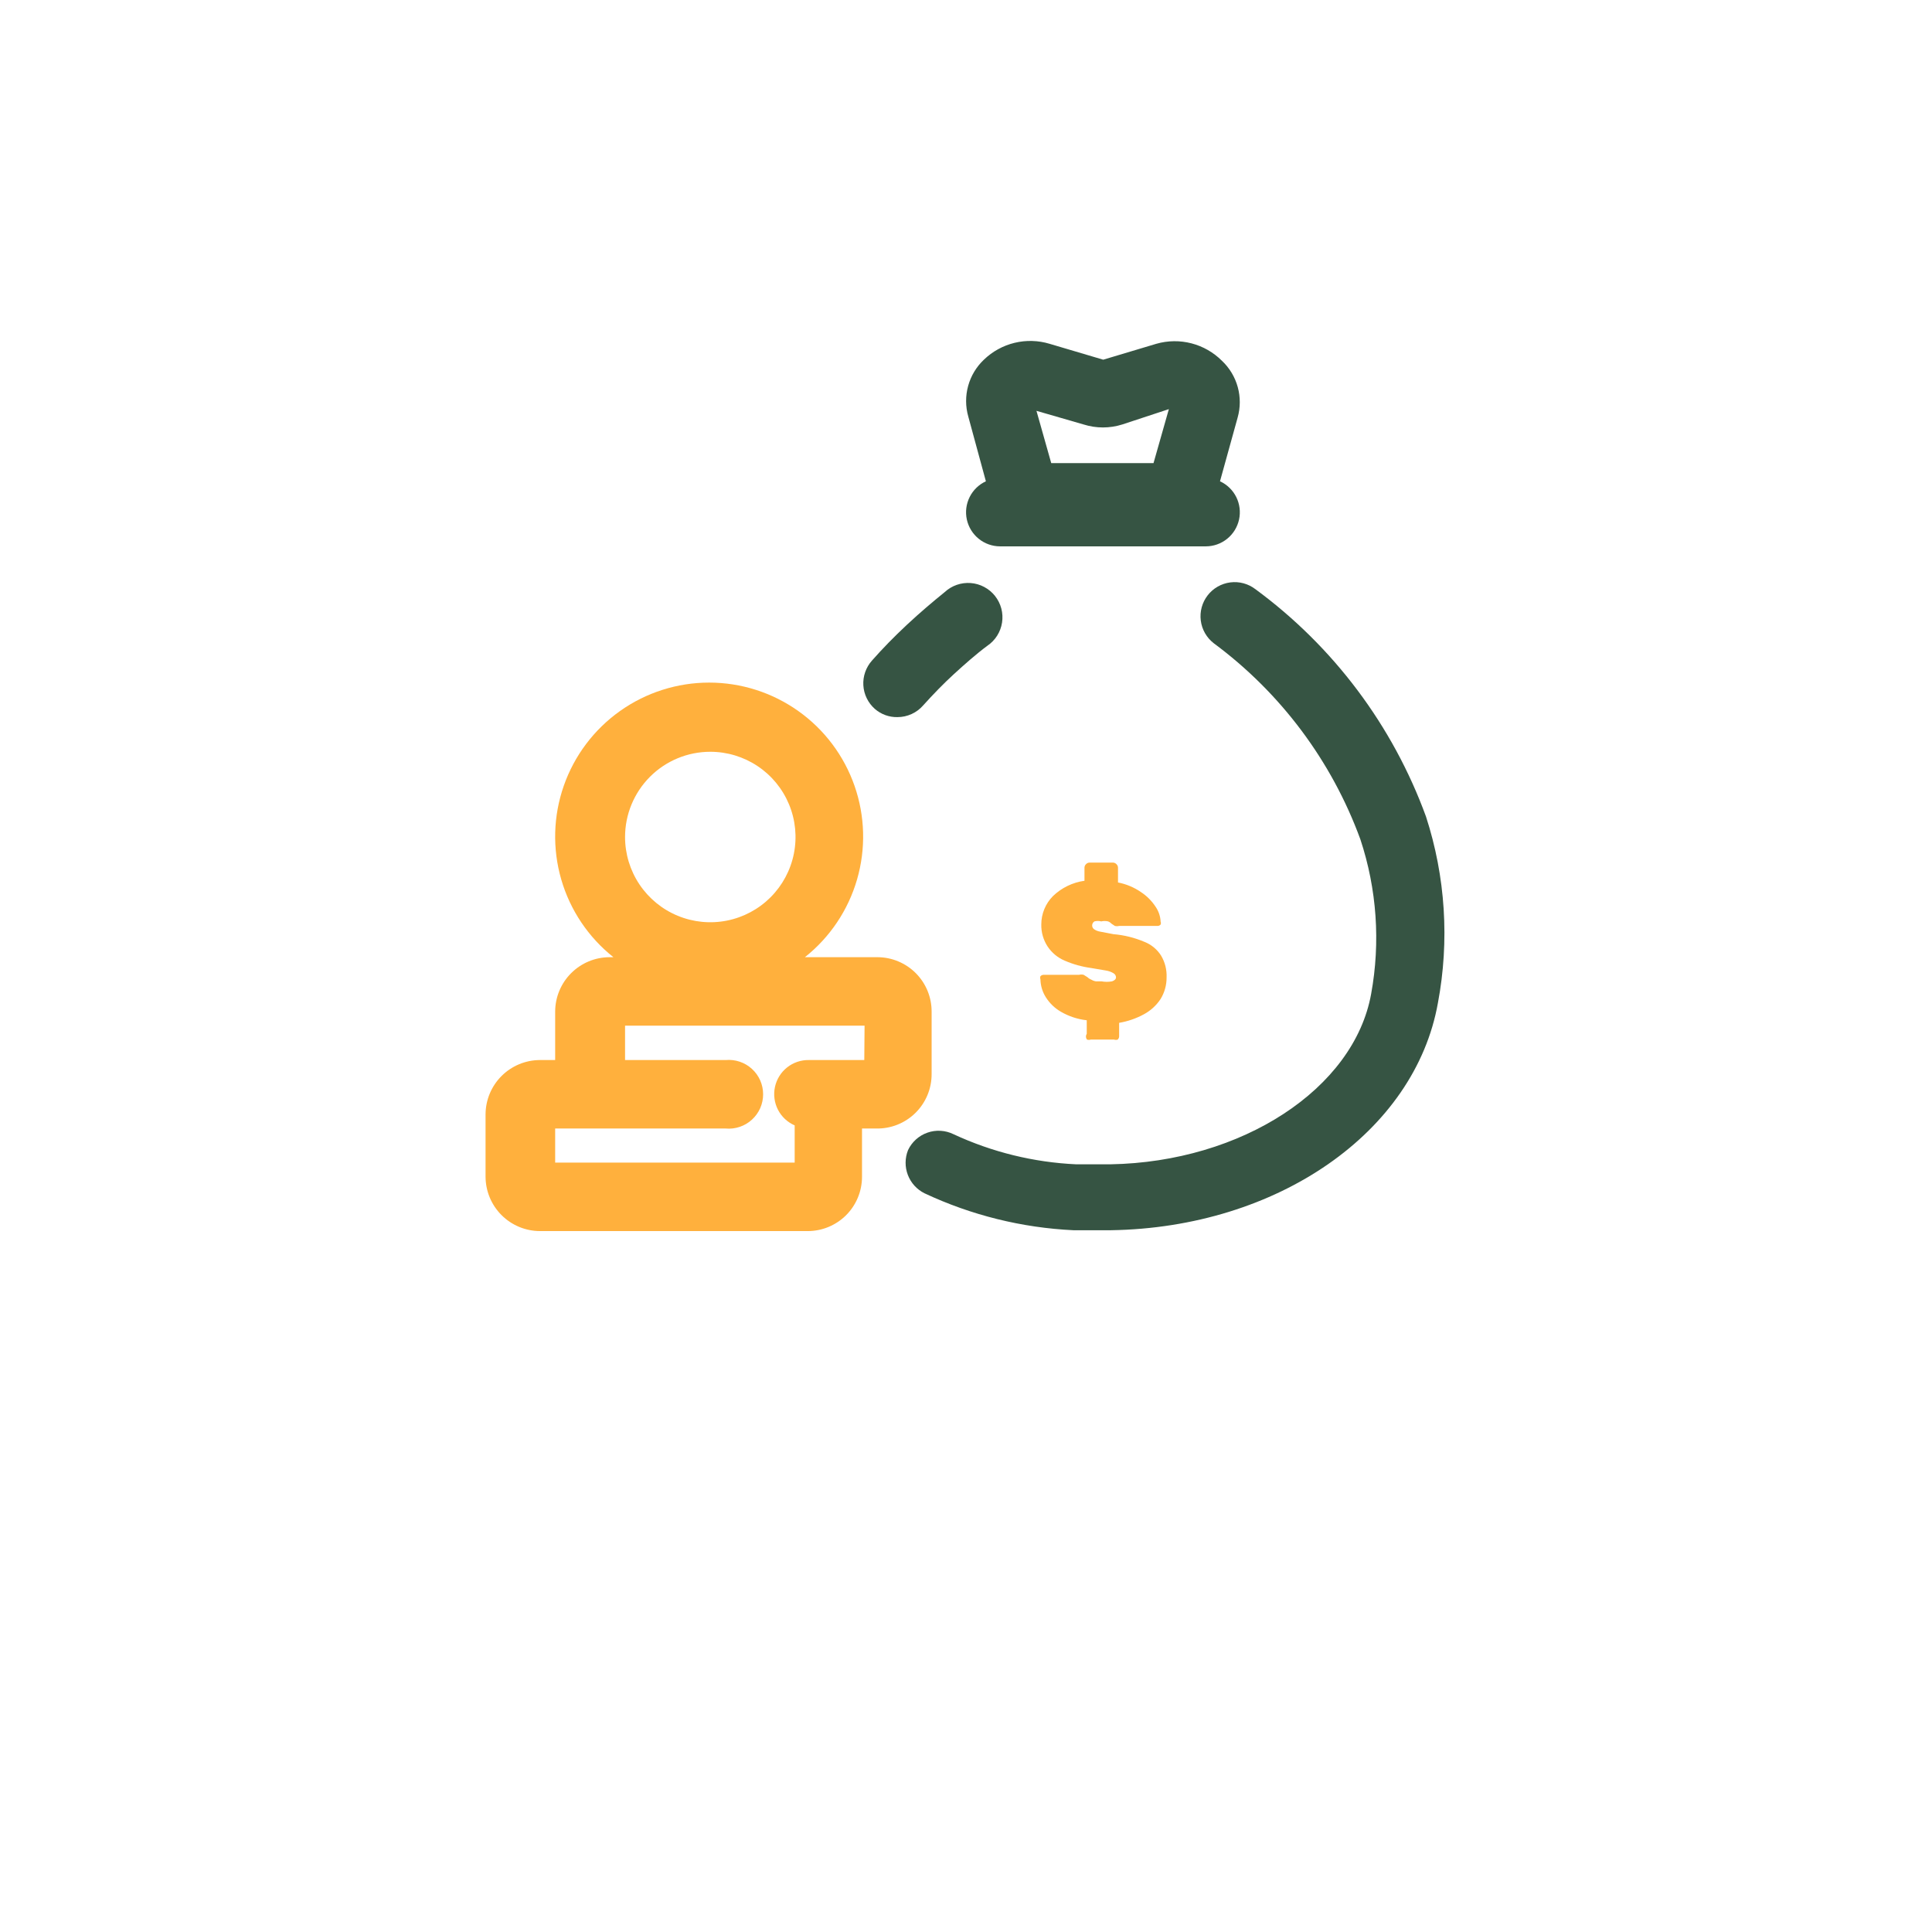
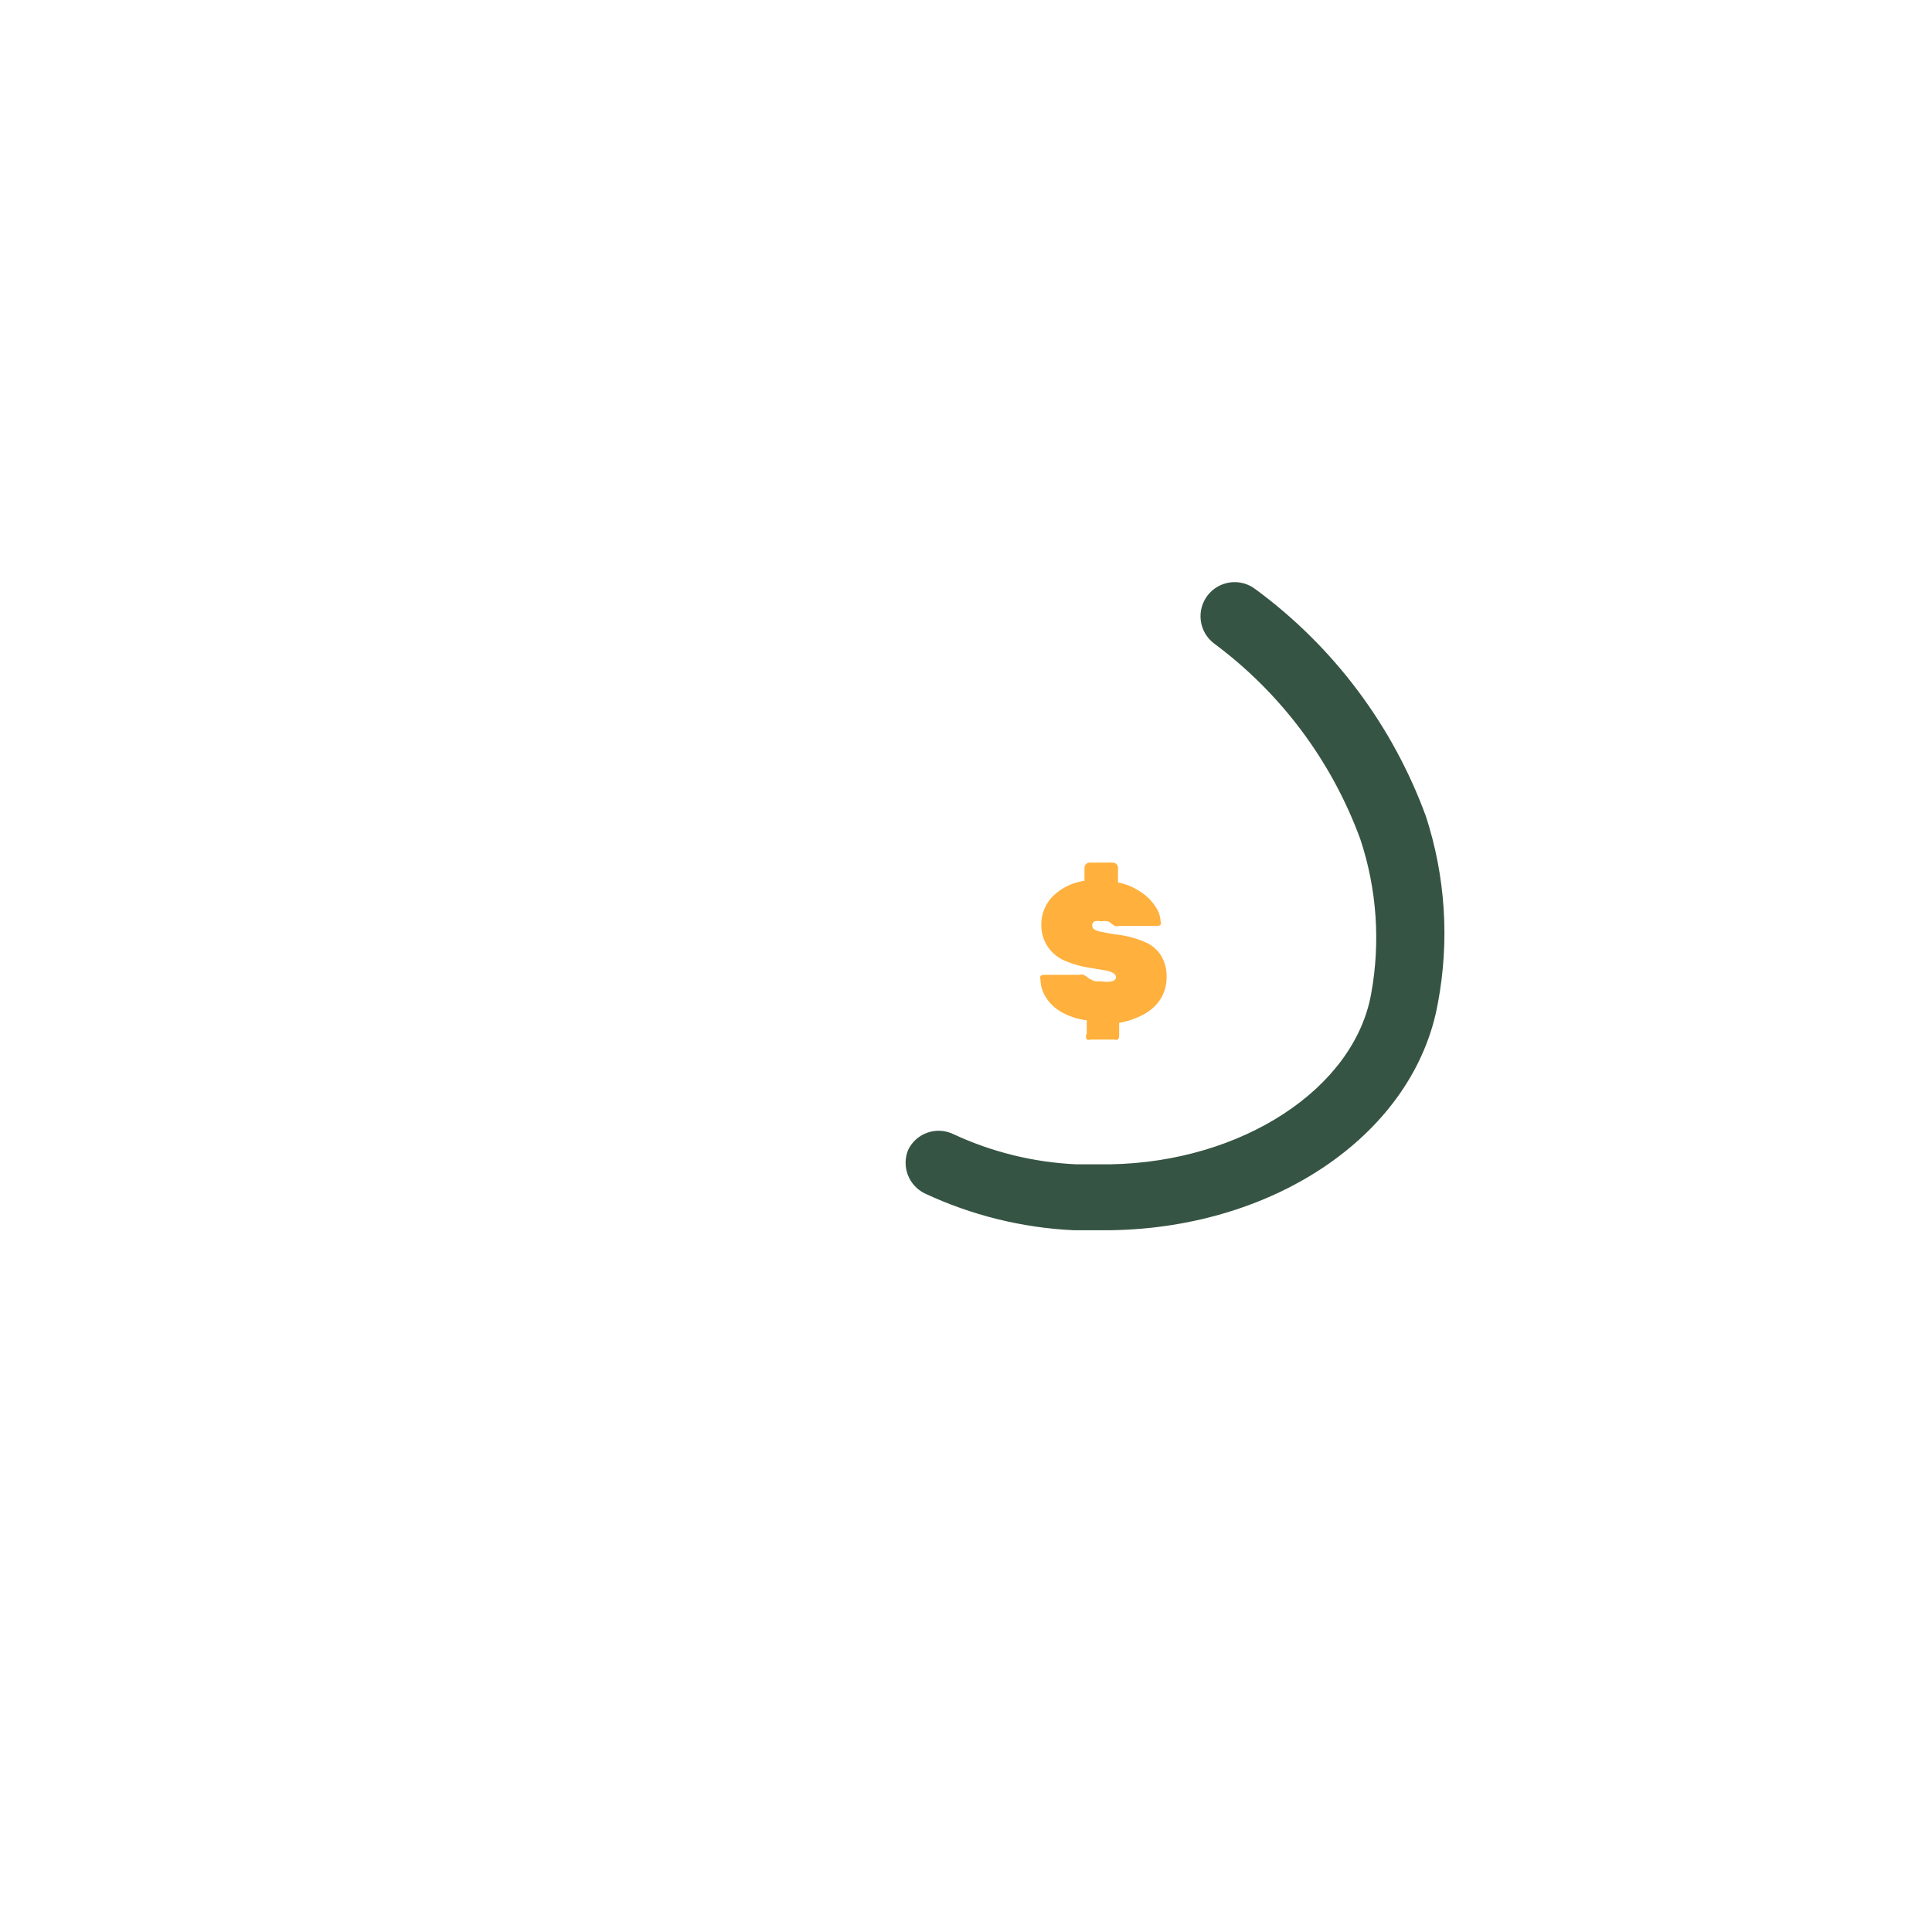
<svg xmlns="http://www.w3.org/2000/svg" width="136" height="136" viewBox="0 0 136 136" fill="none">
  <g filter="url(#filter0_d_540_3729)">
-     <path d="M100 8H36C27.163 8 20 15.163 20 24V88C20 96.837 27.163 104 36 104H100C108.837 104 116 96.837 116 88V24C116 15.163 108.837 8 100 8Z" fill="white" />
+     <path d="M100 8H36C27.163 8 20 15.163 20 24V88C20 96.837 27.163 104 36 104H100C108.837 104 116 96.837 116 88V24Z" fill="white" />
  </g>
  <path d="M100.38 57.48C98.043 51.081 93.868 45.515 88.38 41.48C88.13 41.287 87.845 41.145 87.541 41.062C87.236 40.979 86.918 40.957 86.606 40.997C85.974 41.078 85.399 41.406 85.01 41.91C84.817 42.16 84.674 42.445 84.592 42.749C84.509 43.053 84.487 43.371 84.527 43.684C84.607 44.316 84.936 44.89 85.44 45.28C90.155 48.772 93.743 53.57 95.76 59.08C96.922 62.585 97.183 66.327 96.52 69.96C95.32 76.64 87.42 81.8 78.16 81.96H77.6H75.76C72.769 81.823 69.834 81.103 67.12 79.84C66.836 79.701 66.528 79.62 66.213 79.601C65.898 79.582 65.583 79.626 65.285 79.731C64.987 79.835 64.713 79.997 64.479 80.208C64.245 80.419 64.054 80.675 63.92 80.96C63.696 81.52 63.691 82.143 63.906 82.707C64.121 83.27 64.54 83.732 65.08 84C68.369 85.543 71.93 86.427 75.56 86.6H77.56H78.2C89.92 86.42 99.6 79.7 101.22 70.6C102.043 66.225 101.755 61.714 100.38 57.48V57.48Z" fill="#365443" />
-   <path d="M63.181 50.48C63.522 50.479 63.859 50.406 64.17 50.264C64.48 50.123 64.757 49.917 64.981 49.66C65.701 48.86 66.421 48.12 67.141 47.46C67.861 46.8 68.741 46.02 69.501 45.46C69.778 45.273 70.012 45.032 70.191 44.75C70.369 44.468 70.487 44.153 70.538 43.823C70.589 43.494 70.571 43.157 70.486 42.835C70.4 42.513 70.249 42.212 70.042 41.95C69.835 41.689 69.576 41.474 69.281 41.318C68.987 41.161 68.663 41.067 68.331 41.042C67.998 41.017 67.664 41.06 67.349 41.17C67.034 41.28 66.746 41.453 66.501 41.68C65.661 42.36 64.761 43.12 63.841 43.98C62.921 44.84 62.141 45.64 61.381 46.5C61.17 46.736 61.008 47.011 60.904 47.31C60.799 47.609 60.755 47.926 60.774 48.242C60.792 48.558 60.873 48.867 61.012 49.151C61.15 49.436 61.344 49.691 61.581 49.9C62.023 50.287 62.594 50.494 63.181 50.48Z" fill="#365443" />
-   <path d="M69.4 33.88C68.903 34.109 68.5 34.5 68.256 34.99C68.012 35.479 67.942 36.038 68.059 36.572C68.176 37.106 68.472 37.585 68.897 37.928C69.323 38.272 69.853 38.459 70.4 38.46H84.88C85.427 38.459 85.957 38.272 86.383 37.928C86.809 37.585 87.104 37.106 87.221 36.572C87.338 36.038 87.268 35.479 87.025 34.99C86.781 34.5 86.377 34.109 85.88 33.88L87.12 29.4C87.32 28.696 87.323 27.951 87.129 27.246C86.935 26.541 86.552 25.902 86.02 25.4C85.427 24.806 84.686 24.381 83.874 24.17C83.061 23.959 82.207 23.969 81.4 24.2L77.66 25.32L73.88 24.2C73.08 23.959 72.23 23.936 71.418 24.133C70.606 24.33 69.861 24.739 69.26 25.32C68.729 25.822 68.345 26.461 68.151 27.166C67.957 27.872 67.96 28.616 68.16 29.32L69.4 33.88ZM76.28 29.88C77.165 30.16 78.115 30.16 79 29.88L82.28 28.8L81.2 32.6H74L72.96 28.92L76.28 29.88Z" fill="#365443" />
  <path d="M76.52 73.18C76.604 73.207 76.695 73.207 76.78 73.18H78.42C78.504 73.207 78.595 73.207 78.68 73.18C78.716 73.144 78.745 73.1 78.762 73.052C78.779 73.003 78.785 72.951 78.78 72.9V72C79.389 71.898 79.977 71.695 80.52 71.4C80.997 71.144 81.403 70.773 81.7 70.32C81.979 69.863 82.125 69.336 82.12 68.8C82.142 68.267 82.01 67.739 81.74 67.28C81.462 66.835 81.048 66.491 80.56 66.3C79.866 66.005 79.13 65.823 78.38 65.76L77.44 65.58C77.281 65.555 77.13 65.494 77 65.4C76.964 65.37 76.936 65.334 76.915 65.292C76.894 65.251 76.882 65.206 76.88 65.16C76.878 65.1 76.891 65.041 76.919 64.989C76.948 64.936 76.989 64.891 77.04 64.86C77.197 64.819 77.362 64.819 77.52 64.86C77.678 64.824 77.842 64.824 78 64.86C78.091 64.894 78.173 64.948 78.24 65.02L78.48 65.18C78.578 65.203 78.681 65.203 78.78 65.18H81.5C81.538 65.178 81.576 65.168 81.61 65.151C81.644 65.134 81.675 65.109 81.7 65.08C81.713 65.048 81.72 65.014 81.72 64.98C81.72 64.946 81.713 64.912 81.7 64.88C81.683 64.5 81.558 64.132 81.34 63.82C81.073 63.414 80.726 63.066 80.32 62.8C79.833 62.463 79.281 62.232 78.7 62.12V61.1C78.702 61.052 78.695 61.004 78.677 60.959C78.66 60.914 78.634 60.874 78.6 60.84C78.567 60.803 78.527 60.774 78.482 60.753C78.437 60.732 78.389 60.721 78.34 60.72H76.7C76.65 60.721 76.602 60.732 76.557 60.753C76.513 60.774 76.472 60.803 76.44 60.84C76.406 60.874 76.379 60.914 76.362 60.959C76.345 61.004 76.337 61.052 76.34 61.1V62C75.504 62.117 74.727 62.495 74.12 63.08C73.593 63.612 73.299 64.331 73.3 65.08C73.29 65.626 73.443 66.162 73.74 66.62C74.032 67.064 74.45 67.412 74.94 67.62C75.533 67.878 76.159 68.053 76.8 68.14L77.86 68.32C78.051 68.35 78.235 68.418 78.4 68.52C78.447 68.55 78.487 68.591 78.515 68.64C78.543 68.689 78.558 68.744 78.56 68.8C78.56 68.92 78.46 69.02 78.28 69.08C78.035 69.126 77.784 69.126 77.54 69.08H77.14C77.026 69.061 76.917 69.02 76.82 68.96C76.715 68.919 76.62 68.858 76.54 68.78L76.28 68.62C76.174 68.594 76.065 68.594 75.96 68.62H73.46C73.376 68.623 73.297 68.659 73.24 68.72C73.212 68.791 73.212 68.869 73.24 68.94C73.249 69.387 73.38 69.823 73.62 70.2C73.885 70.621 74.249 70.971 74.68 71.22C75.238 71.544 75.858 71.749 76.5 71.82V72.78C76.46 72.84 76.441 72.911 76.445 72.983C76.448 73.055 76.474 73.124 76.52 73.18V73.18Z" fill="#FFB03D" />
-   <path d="M65.58 75.6V71.22C65.582 70.717 65.486 70.218 65.295 69.752C65.104 69.286 64.823 68.863 64.468 68.506C64.113 68.149 63.691 67.866 63.226 67.673C62.761 67.479 62.263 67.38 61.76 67.38H56.66C58.422 65.981 59.705 64.069 60.331 61.908C60.957 59.747 60.896 57.445 60.155 55.321C59.415 53.197 58.031 51.356 56.197 50.053C54.363 48.75 52.169 48.05 49.92 48.05C47.67 48.05 45.476 48.75 43.642 50.053C41.808 51.356 40.425 53.197 39.684 55.321C38.943 57.445 38.882 59.747 39.508 61.908C40.135 64.069 41.418 65.981 43.18 67.38H42.9C41.885 67.385 40.913 67.792 40.197 68.512C39.481 69.231 39.08 70.205 39.08 71.22V74.62H38C36.988 74.625 36.02 75.029 35.304 75.745C34.589 76.46 34.185 77.428 34.18 78.44V82.84C34.185 83.851 34.589 84.82 35.304 85.535C36.02 86.251 36.988 86.655 38 86.66H56.86C57.873 86.66 58.844 86.257 59.561 85.541C60.277 84.825 60.68 83.853 60.68 82.84V79.44H61.68C62.19 79.451 62.697 79.359 63.171 79.171C63.645 78.982 64.076 78.701 64.44 78.343C64.803 77.985 65.091 77.558 65.287 77.087C65.483 76.616 65.582 76.11 65.58 75.6V75.6ZM50 52.92C51.186 52.92 52.346 53.272 53.333 53.931C54.32 54.59 55.089 55.528 55.543 56.624C55.997 57.72 56.116 58.927 55.884 60.09C55.653 61.254 55.081 62.323 54.242 63.163C53.403 64.002 52.334 64.573 51.17 64.805C50.006 65.036 48.8 64.917 47.704 64.463C46.607 64.009 45.67 63.24 45.011 62.253C44.352 61.267 44 60.107 44 58.92C44 57.329 44.632 55.803 45.757 54.677C46.882 53.552 48.408 52.92 50 52.92V52.92ZM60.84 74.62H56.94C56.385 74.61 55.843 74.793 55.408 75.138C54.973 75.483 54.671 75.967 54.553 76.51C54.435 77.052 54.509 77.619 54.761 78.113C55.014 78.607 55.431 78.998 55.94 79.22V81.84H39.08V79.44H51.08C51.415 79.471 51.752 79.431 52.071 79.324C52.39 79.216 52.683 79.044 52.931 78.817C53.179 78.59 53.378 78.314 53.514 78.007C53.649 77.699 53.719 77.366 53.719 77.03C53.719 76.694 53.649 76.361 53.514 76.053C53.378 75.746 53.179 75.469 52.931 75.243C52.683 75.016 52.39 74.844 52.071 74.736C51.752 74.629 51.415 74.589 51.08 74.62H44V72.2H60.86L60.84 74.62Z" fill="#FFB03D" />
  <defs>
    <filter id="filter0_d_540_3729" x="0" y="0" width="136" height="136" filterUnits="userSpaceOnUse" color-interpolation-filters="sRGB">
      <feFlood flood-opacity="0" result="BackgroundImageFix" />
      <feColorMatrix in="SourceAlpha" type="matrix" values="0 0 0 0 0 0 0 0 0 0 0 0 0 0 0 0 0 0 127 0" result="hardAlpha" />
      <feOffset dy="12" />
      <feGaussianBlur stdDeviation="10" />
      <feComposite in2="hardAlpha" operator="out" />
      <feColorMatrix type="matrix" values="0 0 0 0 0.298 0 0 0 0 0.286 0 0 0 0 0.263 0 0 0 0.2 0" />
      <feBlend mode="normal" in2="BackgroundImageFix" result="effect1_dropShadow_540_3729" />
      <feBlend mode="normal" in="SourceGraphic" in2="effect1_dropShadow_540_3729" result="shape" />
    </filter>
  </defs>
</svg>